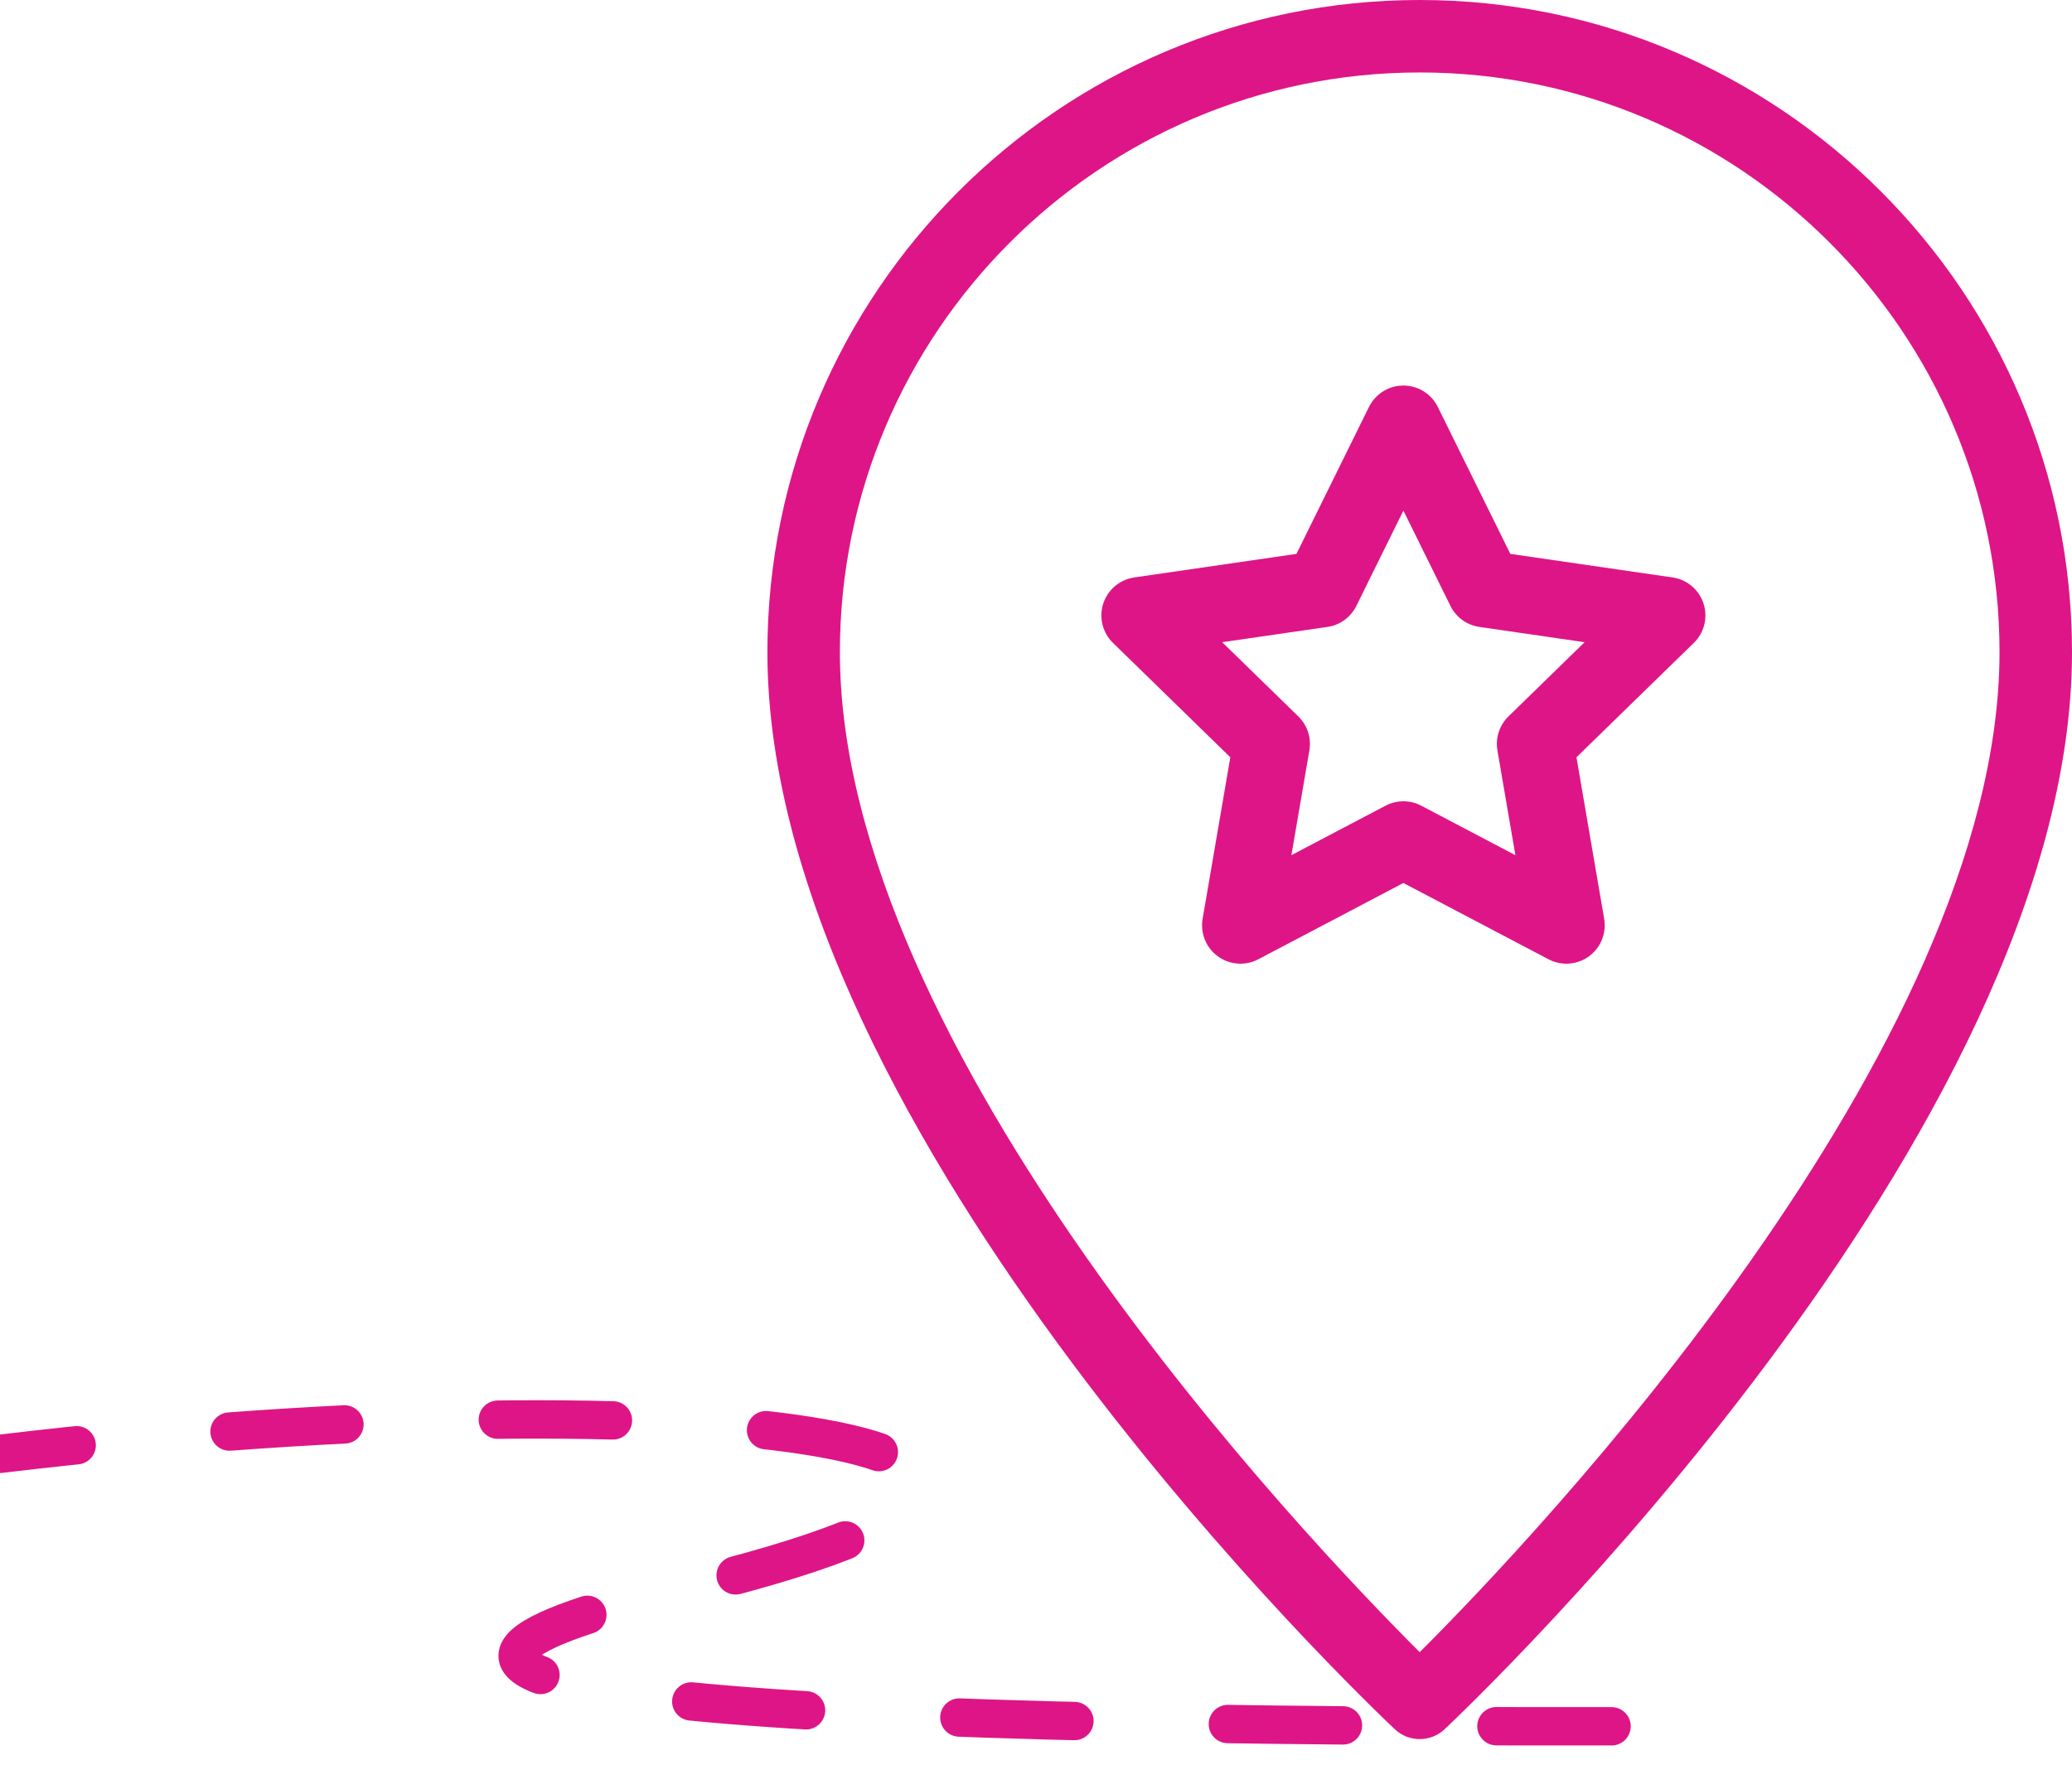
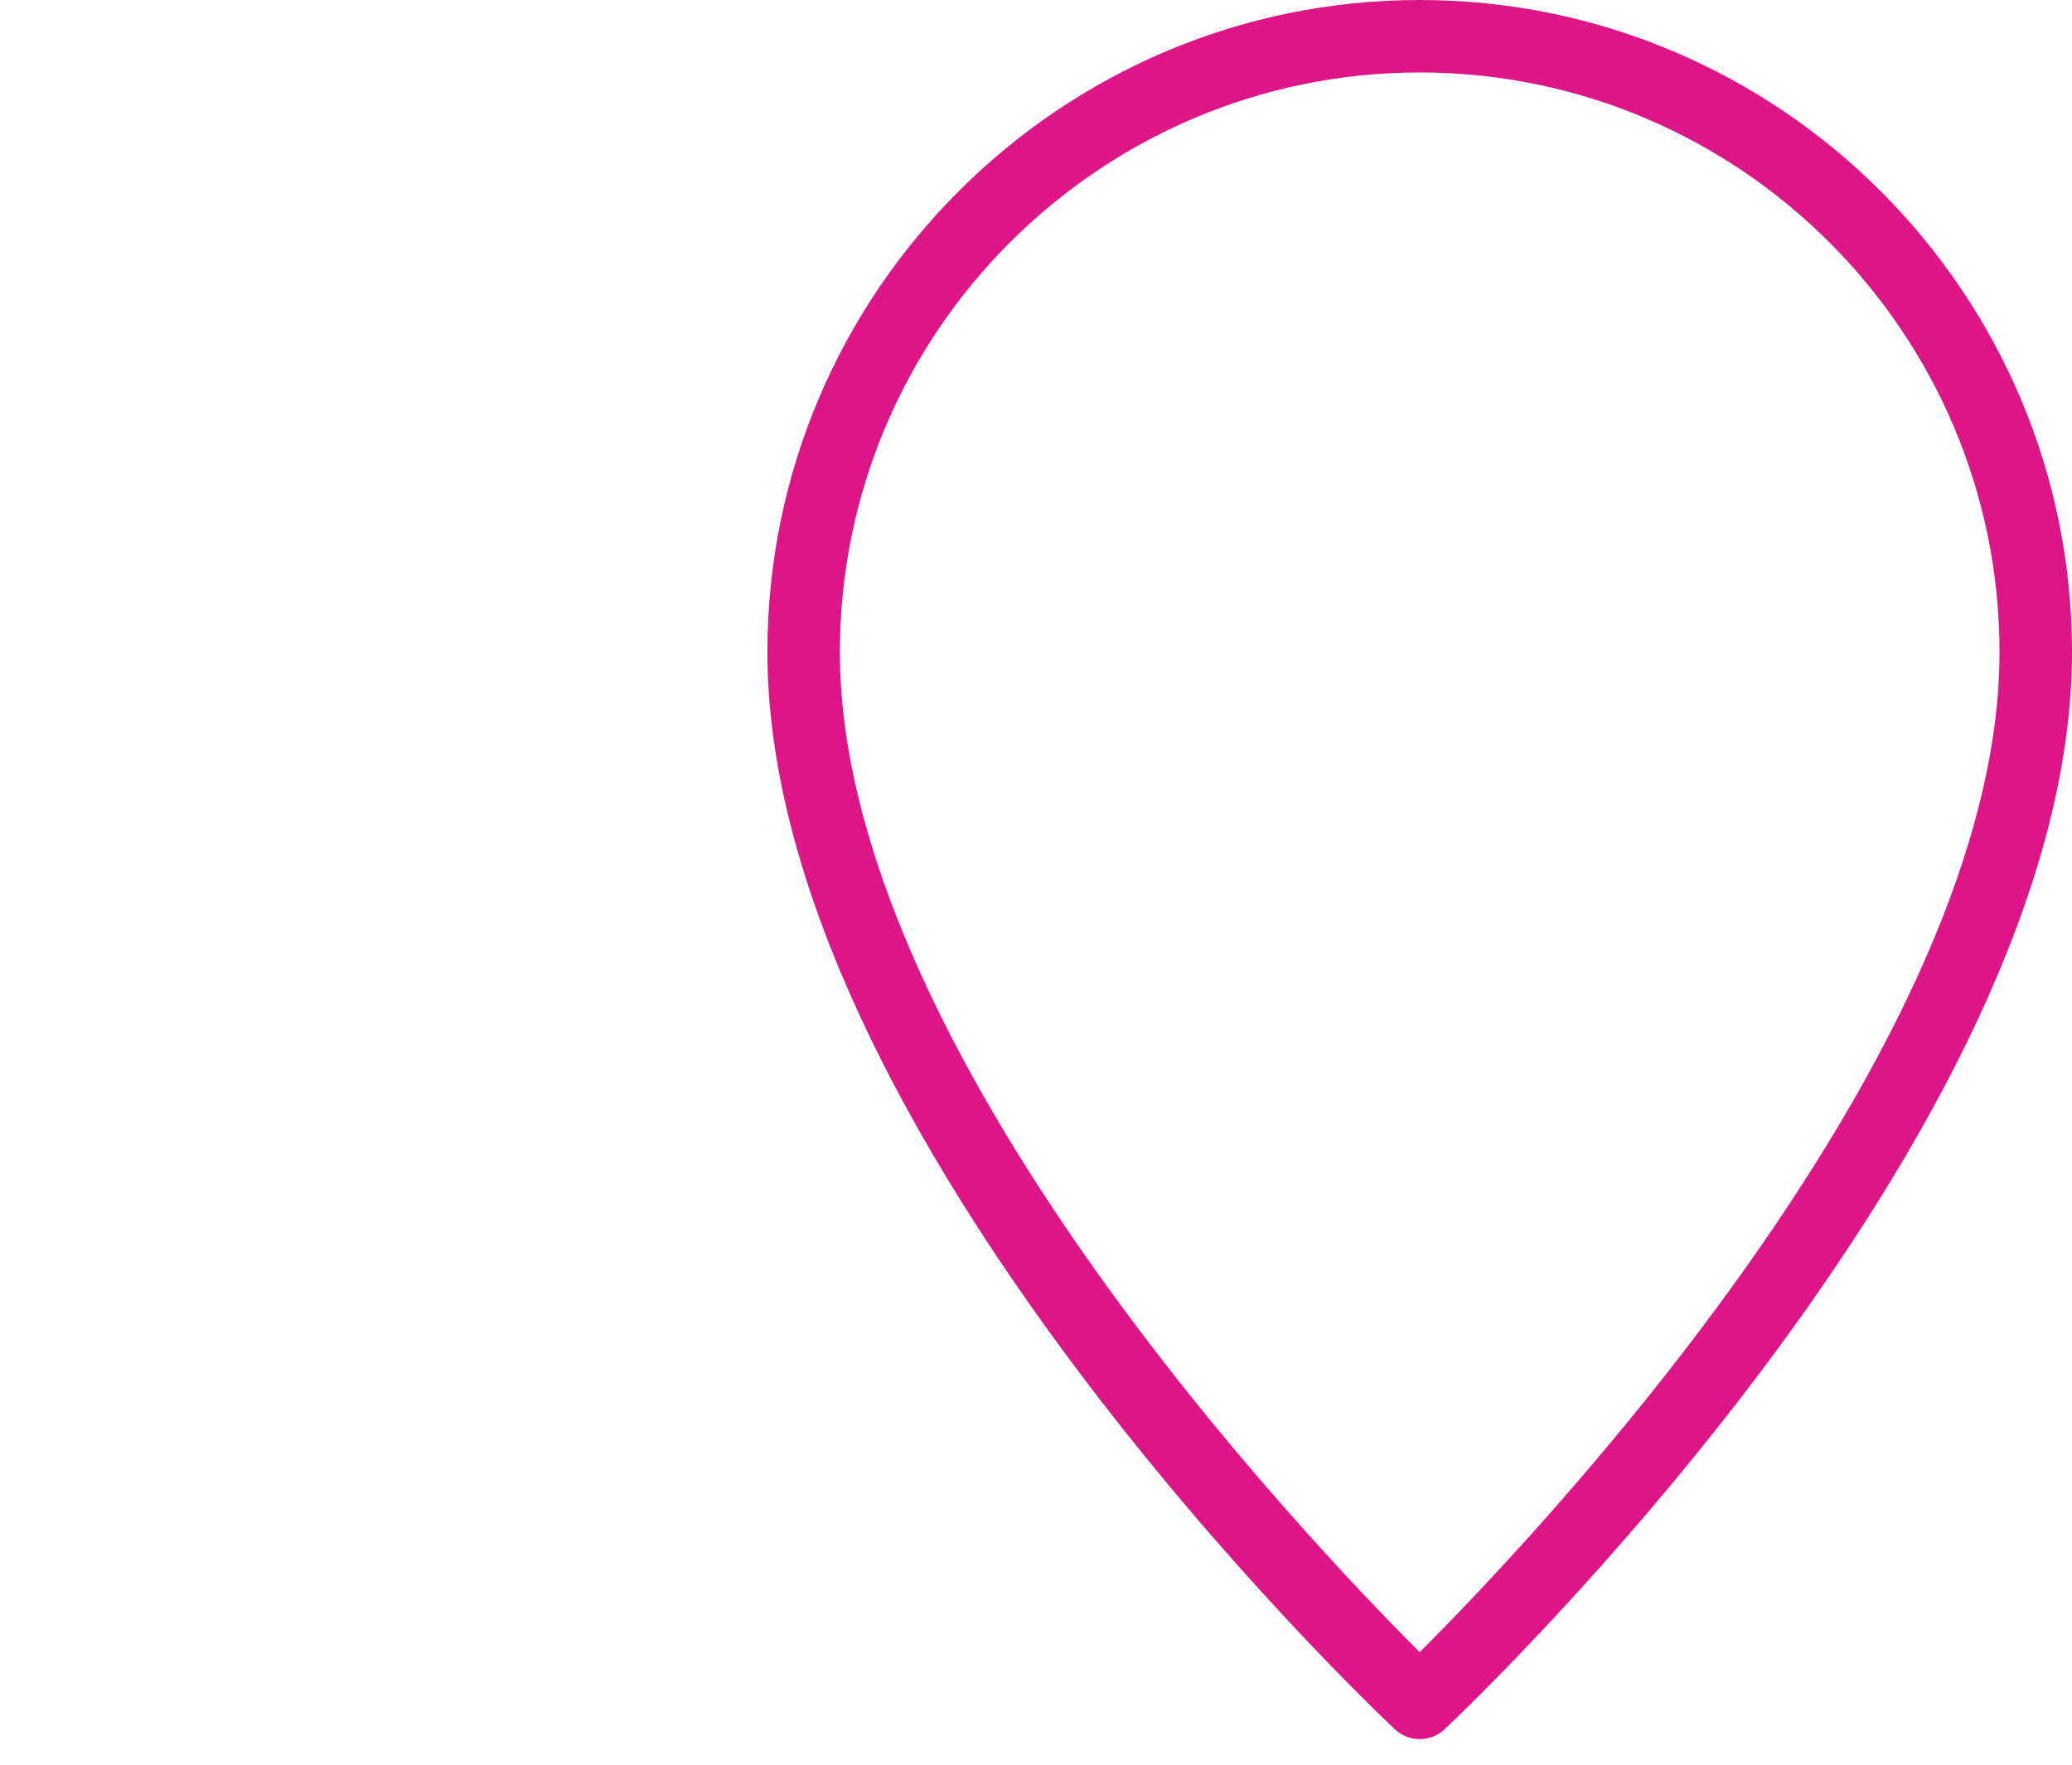
<svg xmlns="http://www.w3.org/2000/svg" width="54" height="46" viewBox="0 0 54 46">
  <g fill="none" fill-rule="evenodd">
    <g transform="translate(20)">
      <path fill="#DE1587" fill-rule="nonzero" d="M17,0 C7.626,0 0,7.627 0,17 C0,29.542 15.685,44.448 16.353,45.077 C16.535,45.248 16.768,45.333 17,45.333 C17.232,45.333 17.465,45.248 17.648,45.077 C18.315,44.448 34,29.542 34,17 C34,7.627 26.374,0 17,0 Z M17,43.067 C14.032,40.104 1.889,27.345 1.889,17 C1.889,8.668 8.668,1.889 17,1.889 C25.332,1.889 32.111,8.668 32.111,17 C32.111,27.345 19.968,40.104 17,43.067 Z" />
-       <polygon stroke="#DE1587" stroke-linejoin="round" stroke-width="2" points="16.575 21.887 12.328 24.12 13.139 19.391 9.704 16.042 14.452 15.352 16.575 11.05 18.698 15.352 23.446 16.042 20.011 19.391 20.822 24.12" />
    </g>
-     <path stroke="#DE1587" stroke-dasharray="3 4" stroke-linecap="round" stroke-linejoin="round" d="M42,44.999 C15.731,45.033 7.615,43.85 17.655,41.45 C32.713,37.85 18.569,35.676 0,37.897" />
  </g>
</svg>